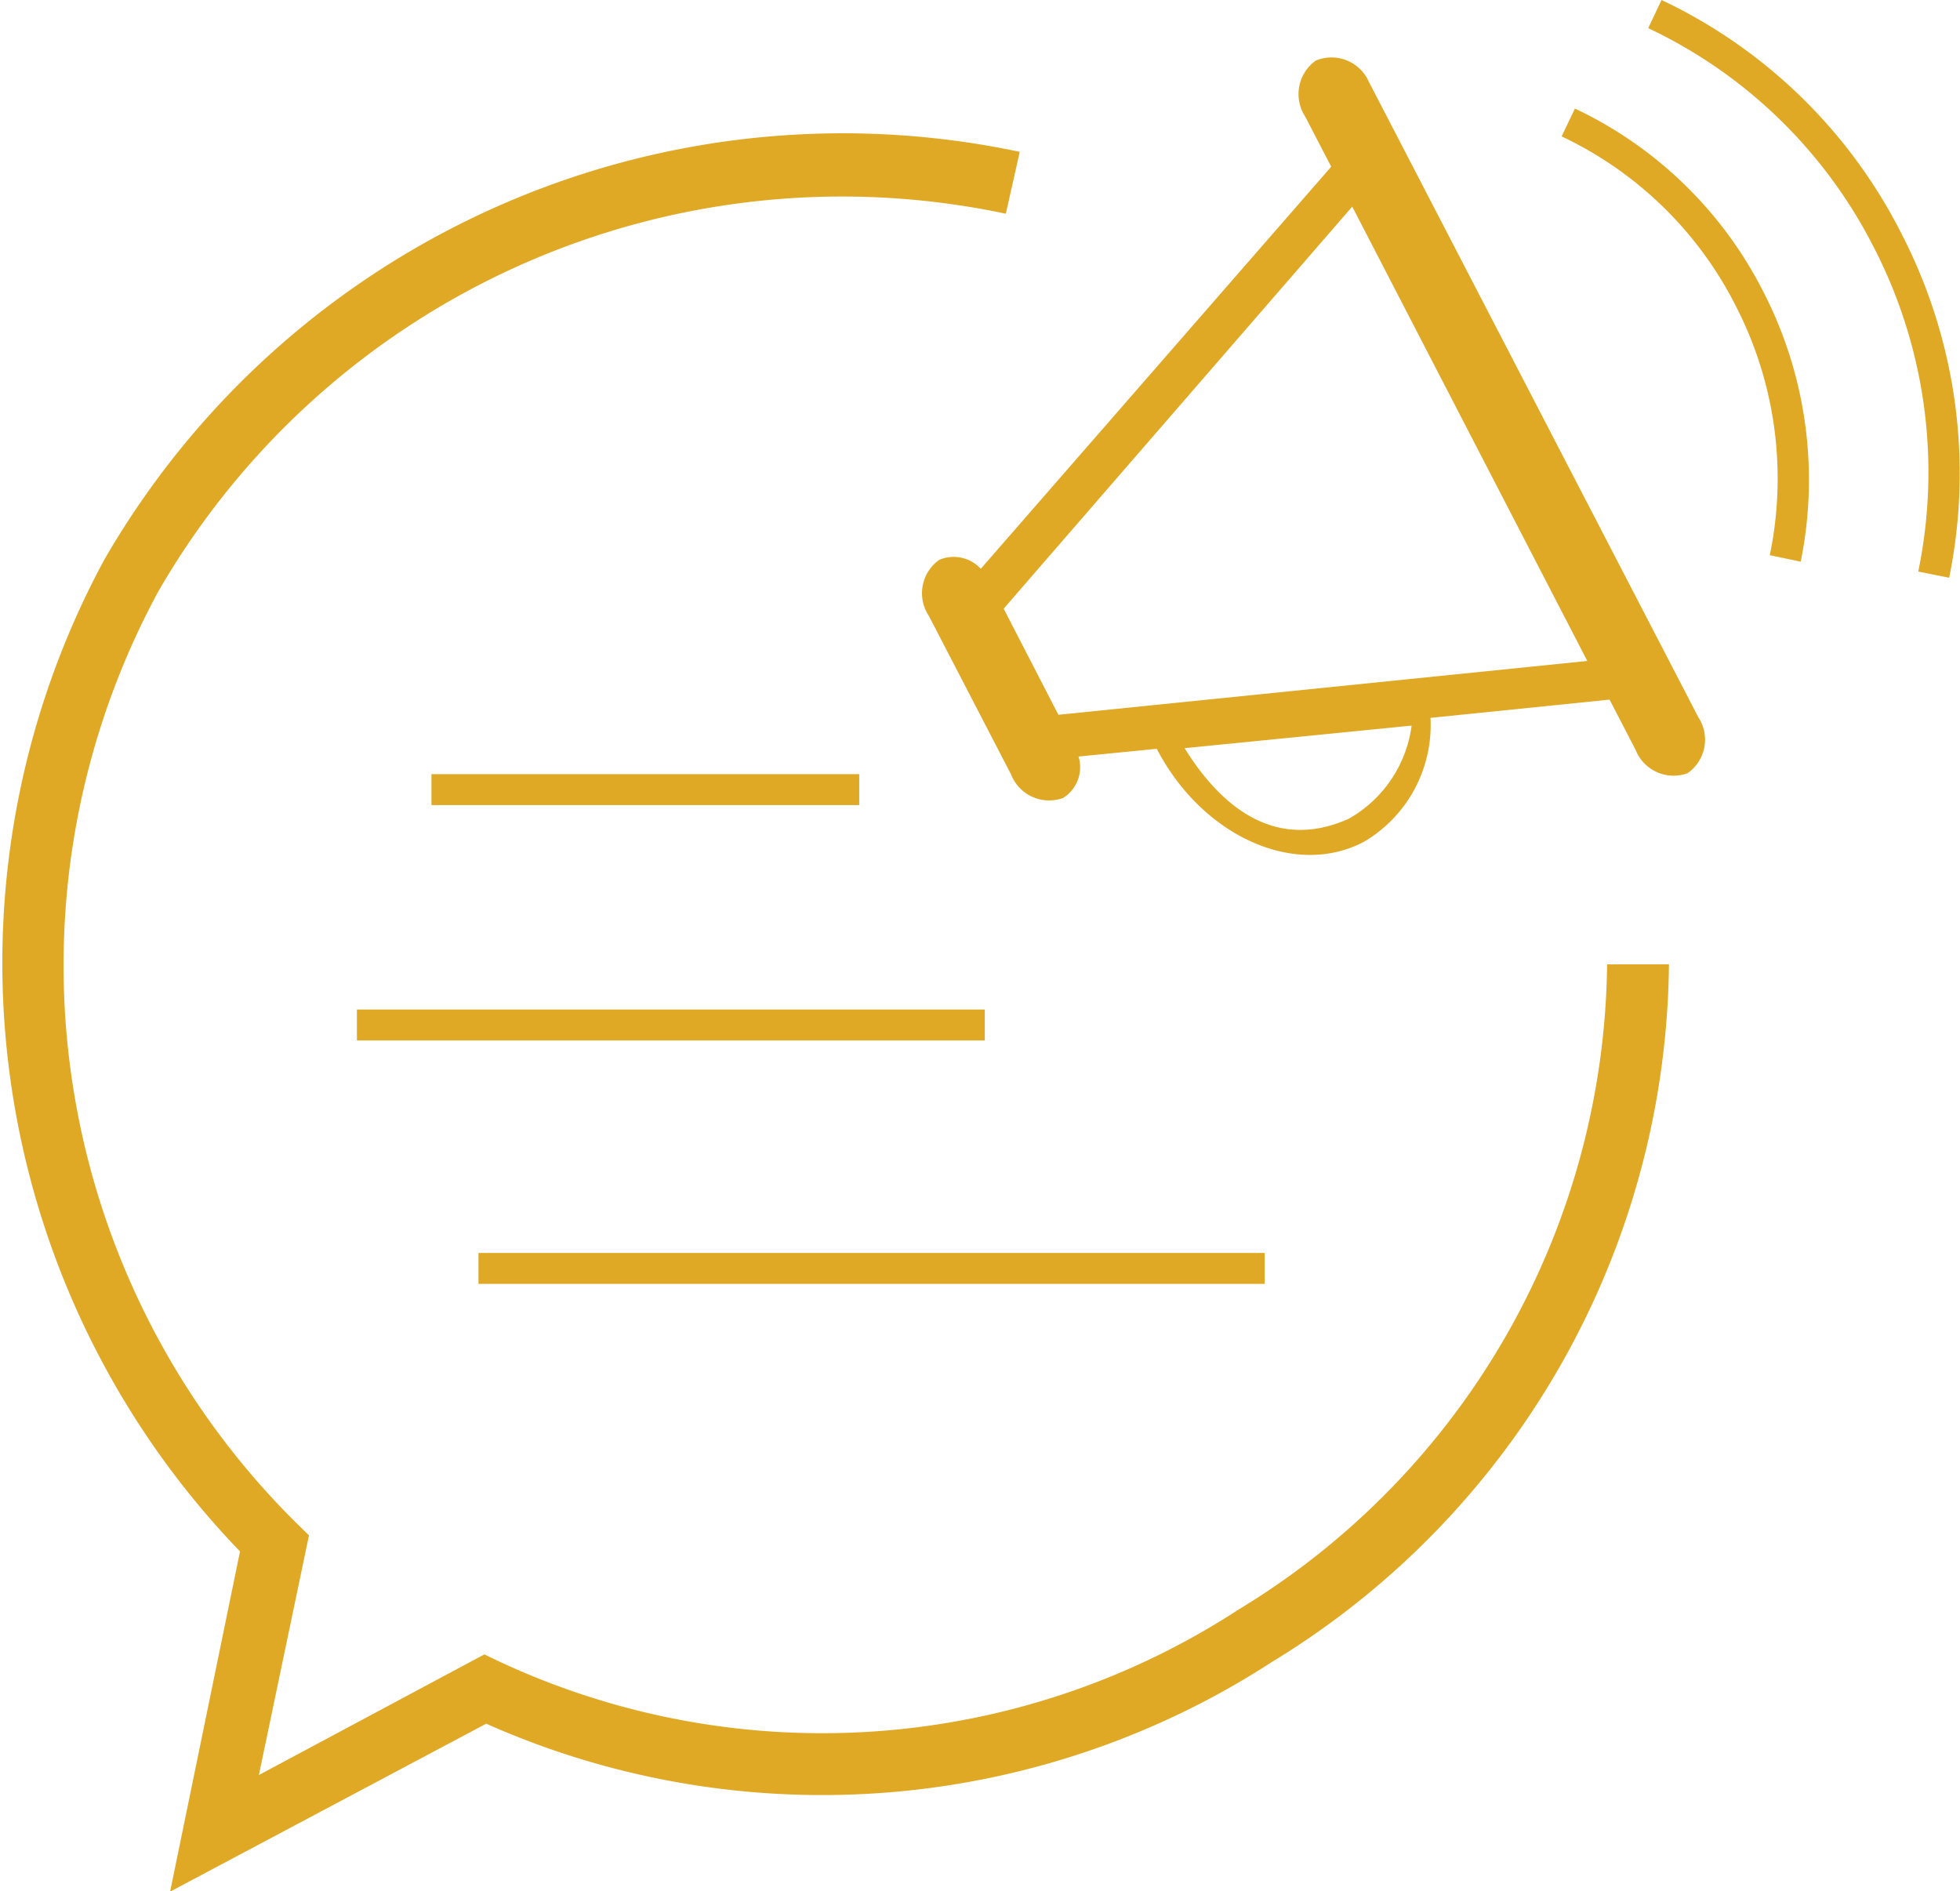
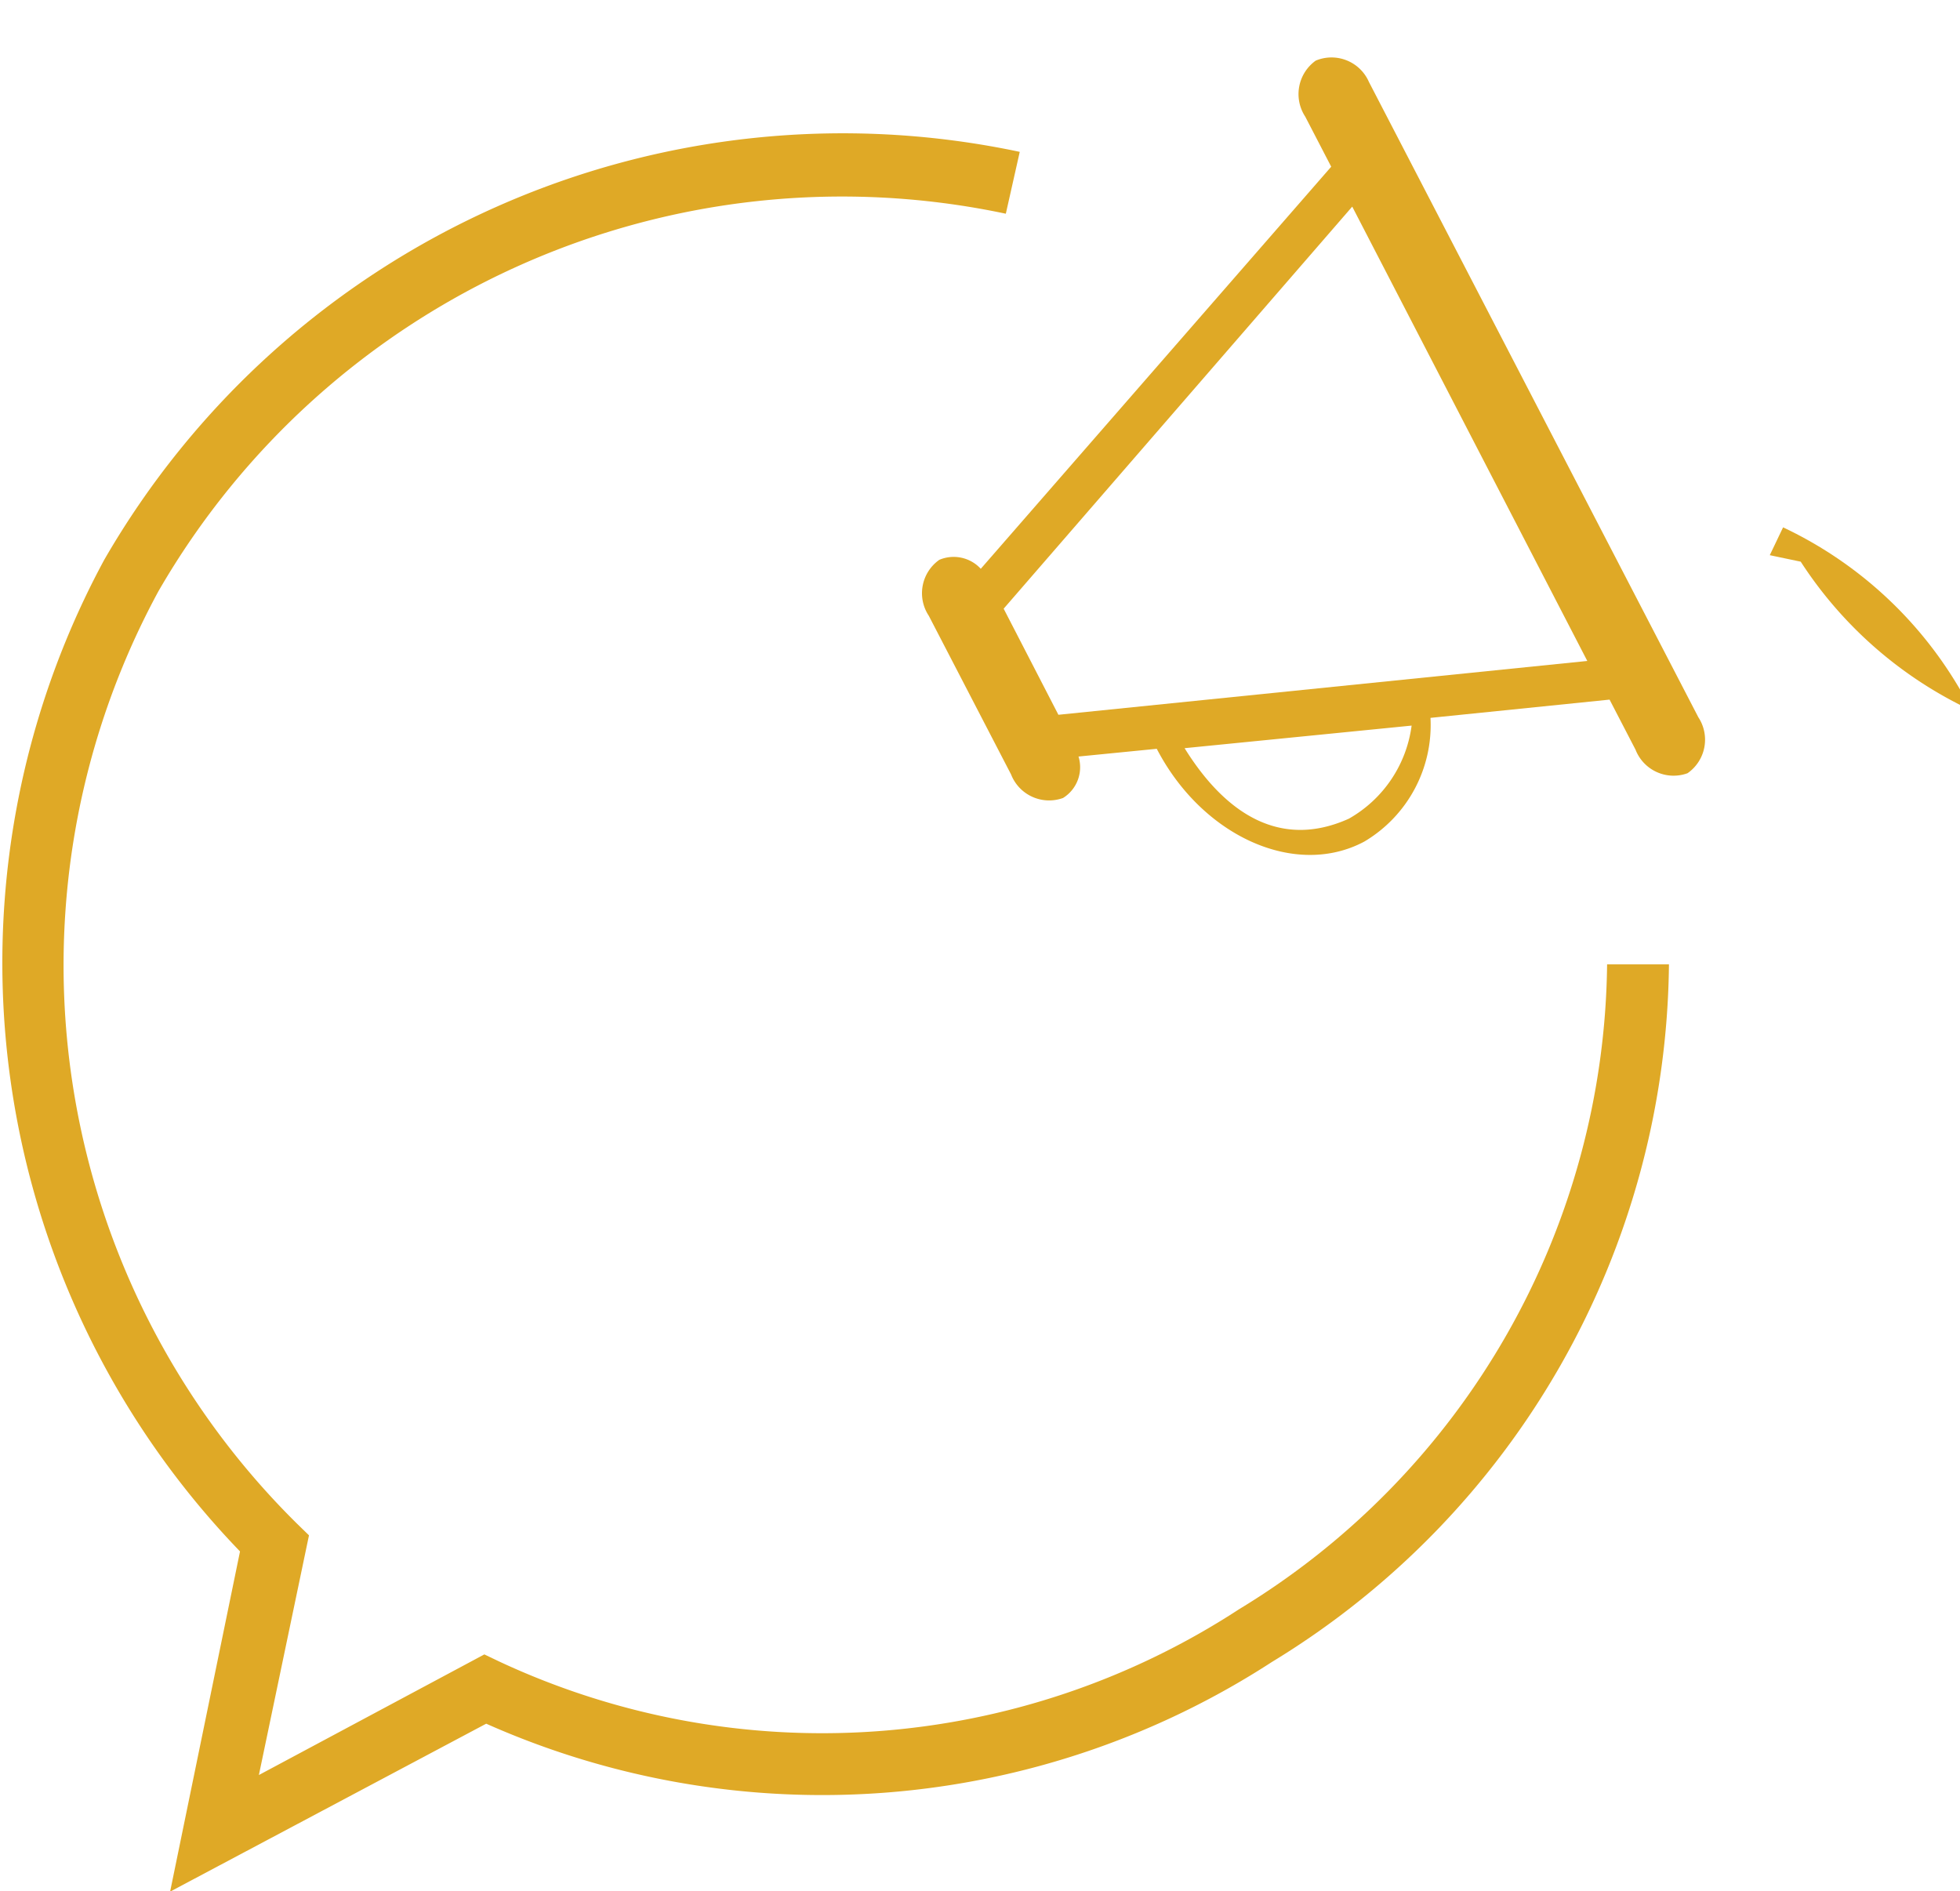
<svg xmlns="http://www.w3.org/2000/svg" id="Layer_1" data-name="Layer 1" viewBox="0 0 63.37 61.15">
  <defs>
    <style>
      .cls-1 {
        fill: #dfa926;
      }
    </style>
  </defs>
  <title>ic_menu_werbung</title>
  <g>
    <path class="cls-1" d="M115.17-1663.14a1.33,1.33,0,0,0-.34,1.81l.84,1.62-11.33,13A1.19,1.19,0,0,0,103-1647a1.32,1.32,0,0,0-.34,1.81l2.66,5.13a1.32,1.32,0,0,0,1.68.76,1.17,1.17,0,0,0,.5-1.34l2.53-.25v0c1.47,2.83,4.48,4.19,6.71,3a4.38,4.38,0,0,0,2.14-4l5.79-.59.84,1.62a1.32,1.32,0,0,0,1.68.76,1.32,1.32,0,0,0,.35-1.81l-10.65-20.54A1.32,1.32,0,0,0,115.17-1663.14Zm1.07,24.51c-2.22,1-4-.17-5.31-2.28l7.34-.73A4.07,4.07,0,0,1,116.24-1638.63Zm7.71-5.1-17.1,1.74-1.77-3.43,11.27-13Z" transform="translate(-72.63 1665.1)" />
-     <path class="cls-1" d="M130.85-1646.94l-1-.21a12.18,12.18,0,0,0-1.1-8.06,12.1,12.1,0,0,0-5.63-5.48l.43-.9a13.09,13.09,0,0,1,6.09,5.92A13.28,13.28,0,0,1,130.85-1646.94Z" transform="translate(-72.63 1665.1)" />
-     <path class="cls-1" d="M135.65-1646.42l-1-.2a15.85,15.85,0,0,0-1.43-10.47,15.7,15.7,0,0,0-7.3-7.1l.43-.91a16.67,16.67,0,0,1,7.76,7.56A16.89,16.89,0,0,1,135.65-1646.42Z" transform="translate(-72.63 1665.1)" />
-     <rect class="cls-1" x="13.95" y="25.03" width="13.83" height="1" />
-     <rect class="cls-1" x="11.54" y="32.64" width="20.3" height="1" />
-     <rect class="cls-1" x="15.47" y="40.51" width="25.42" height="1" />
+     <path class="cls-1" d="M130.85-1646.94l-1-.21l.43-.9a13.09,13.09,0,0,1,6.09,5.92A13.28,13.28,0,0,1,130.85-1646.94Z" transform="translate(-72.63 1665.1)" />
    <path class="cls-1" d="M78.13-1603.94l2.26-11A27.41,27.41,0,0,1,76-1647a27.57,27.57,0,0,1,29.6-13.19l-.45,2a25.52,25.52,0,0,0-27.4,12.21,25.37,25.37,0,0,0,4.48,30.14l.39.38L81-1607.71l7.29-3.9.46.22a24.67,24.67,0,0,0,23.94-1.68,24.69,24.69,0,0,0,11.9-20.85h2a26.7,26.7,0,0,1-12.83,22.55,26.72,26.72,0,0,1-25.41,2Z" transform="translate(-72.63 1665.1)" />
  </g>
</svg>